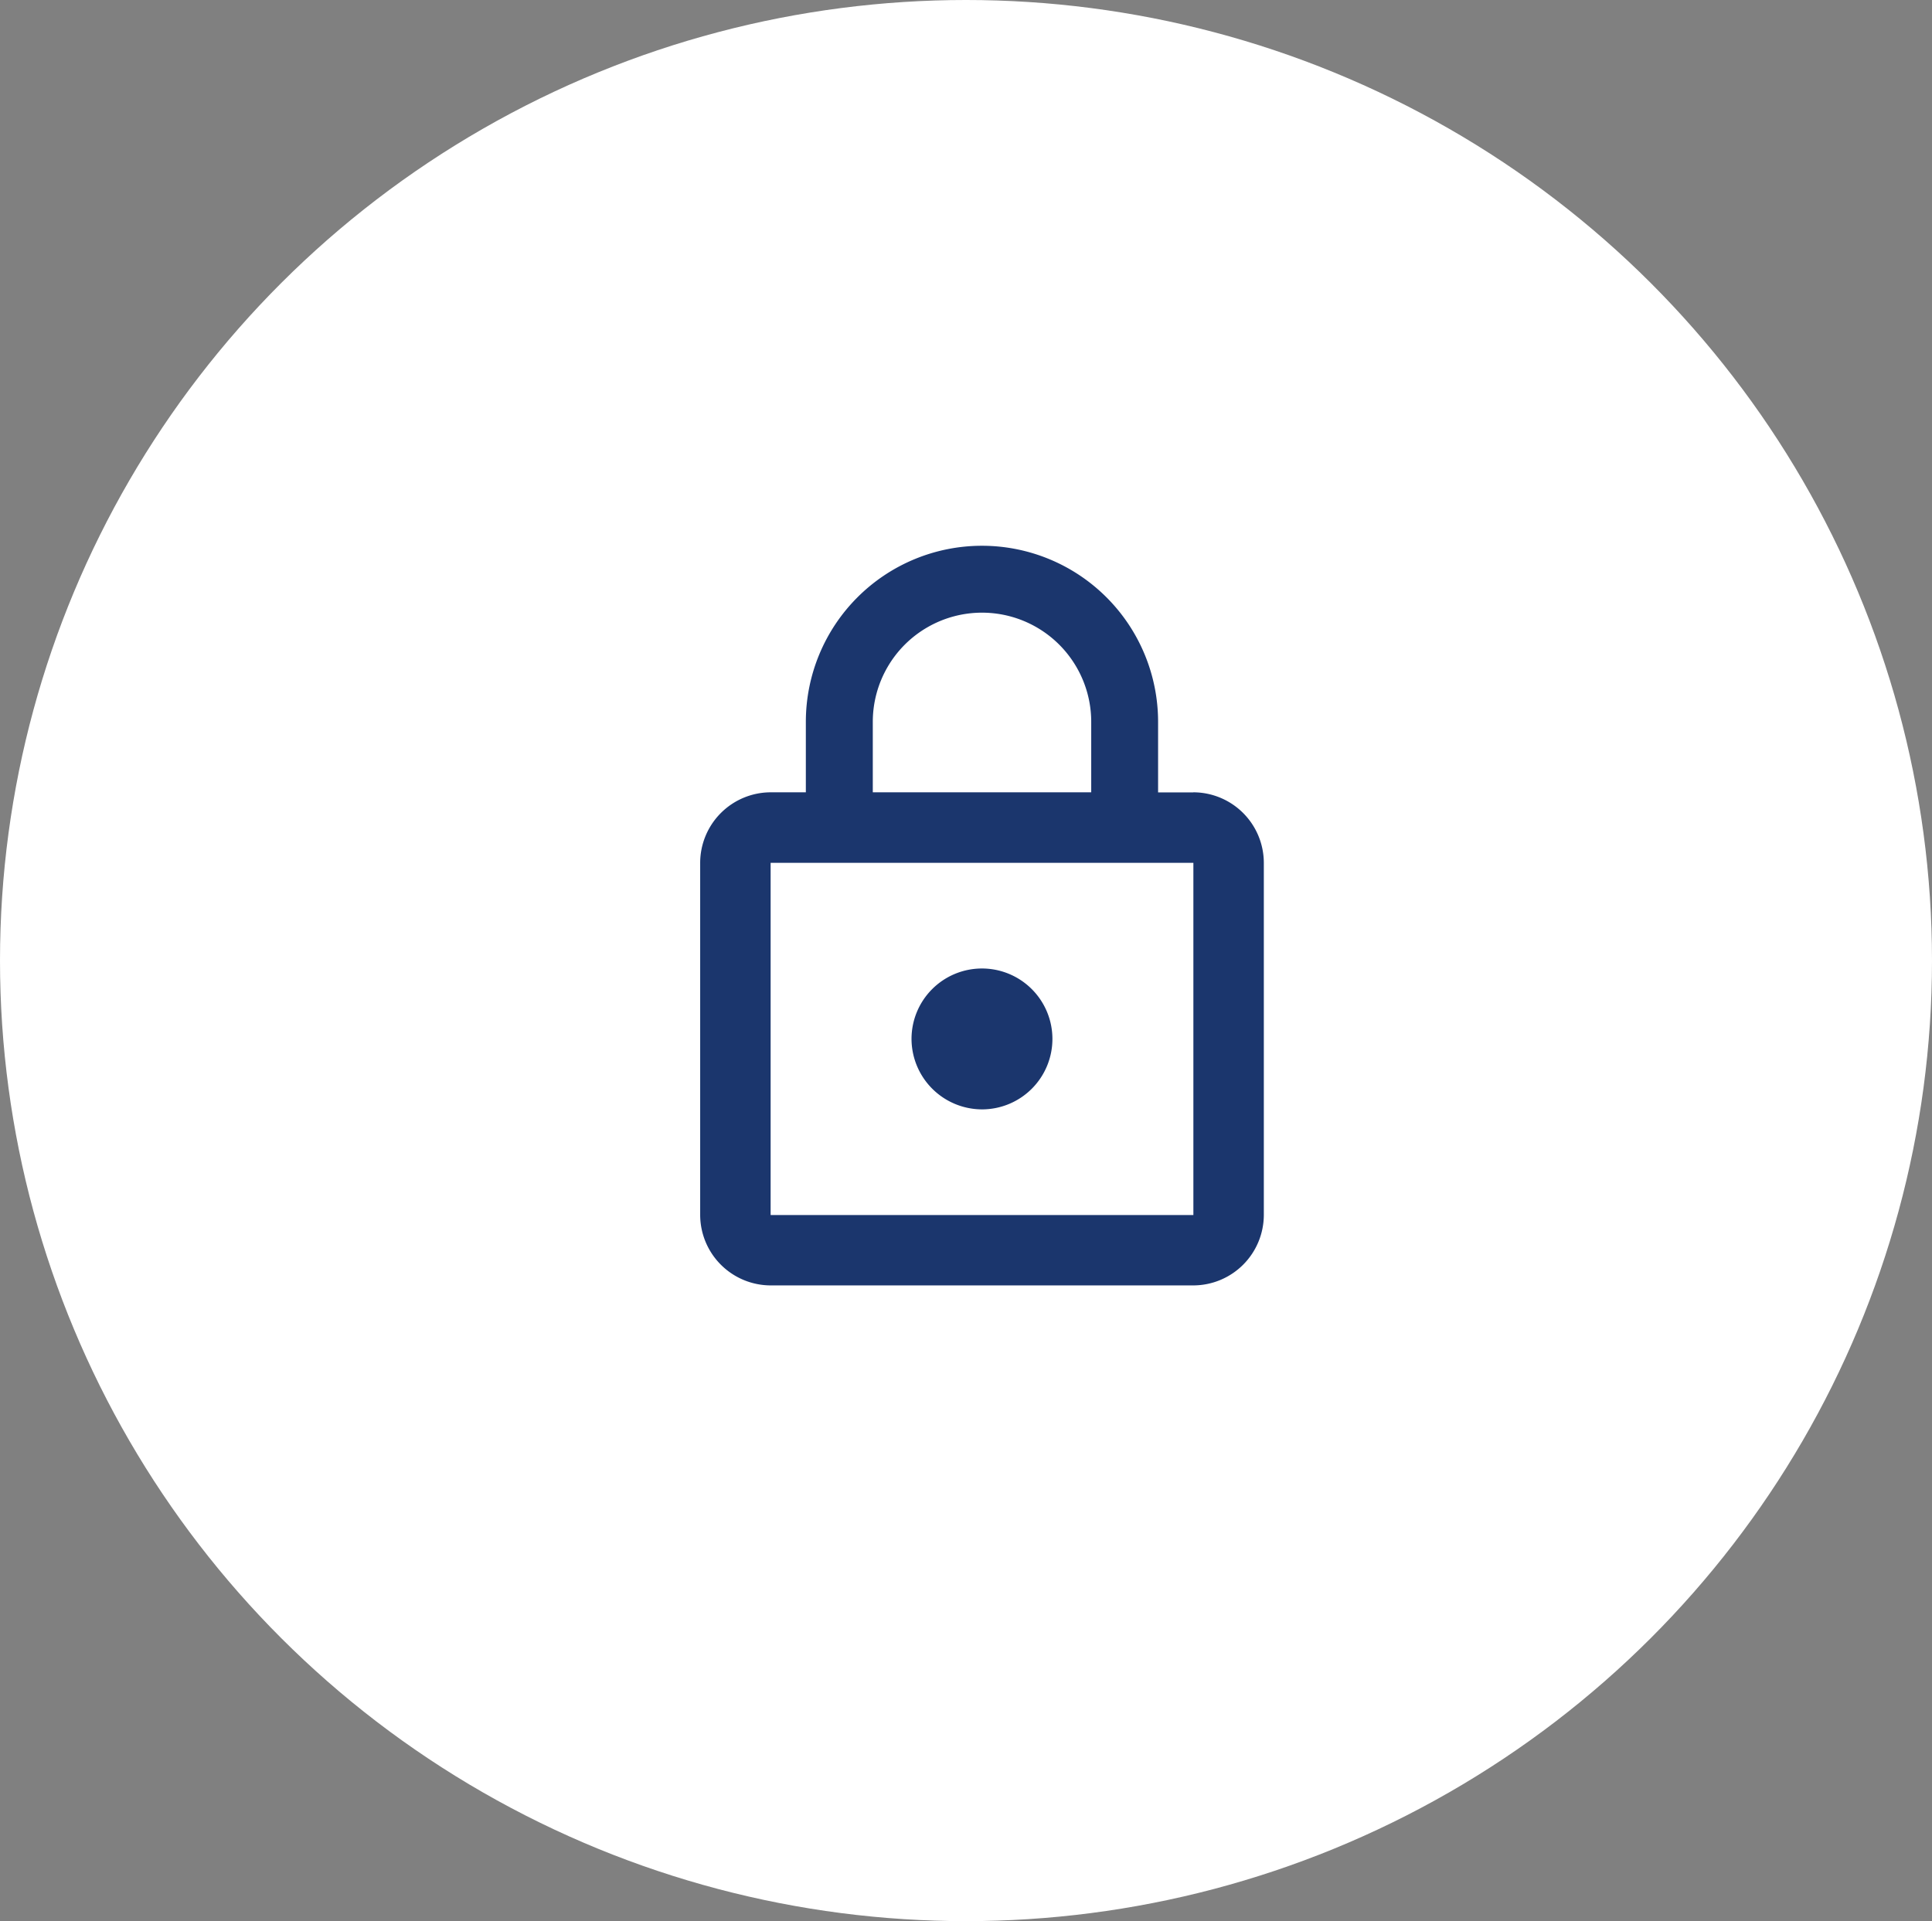
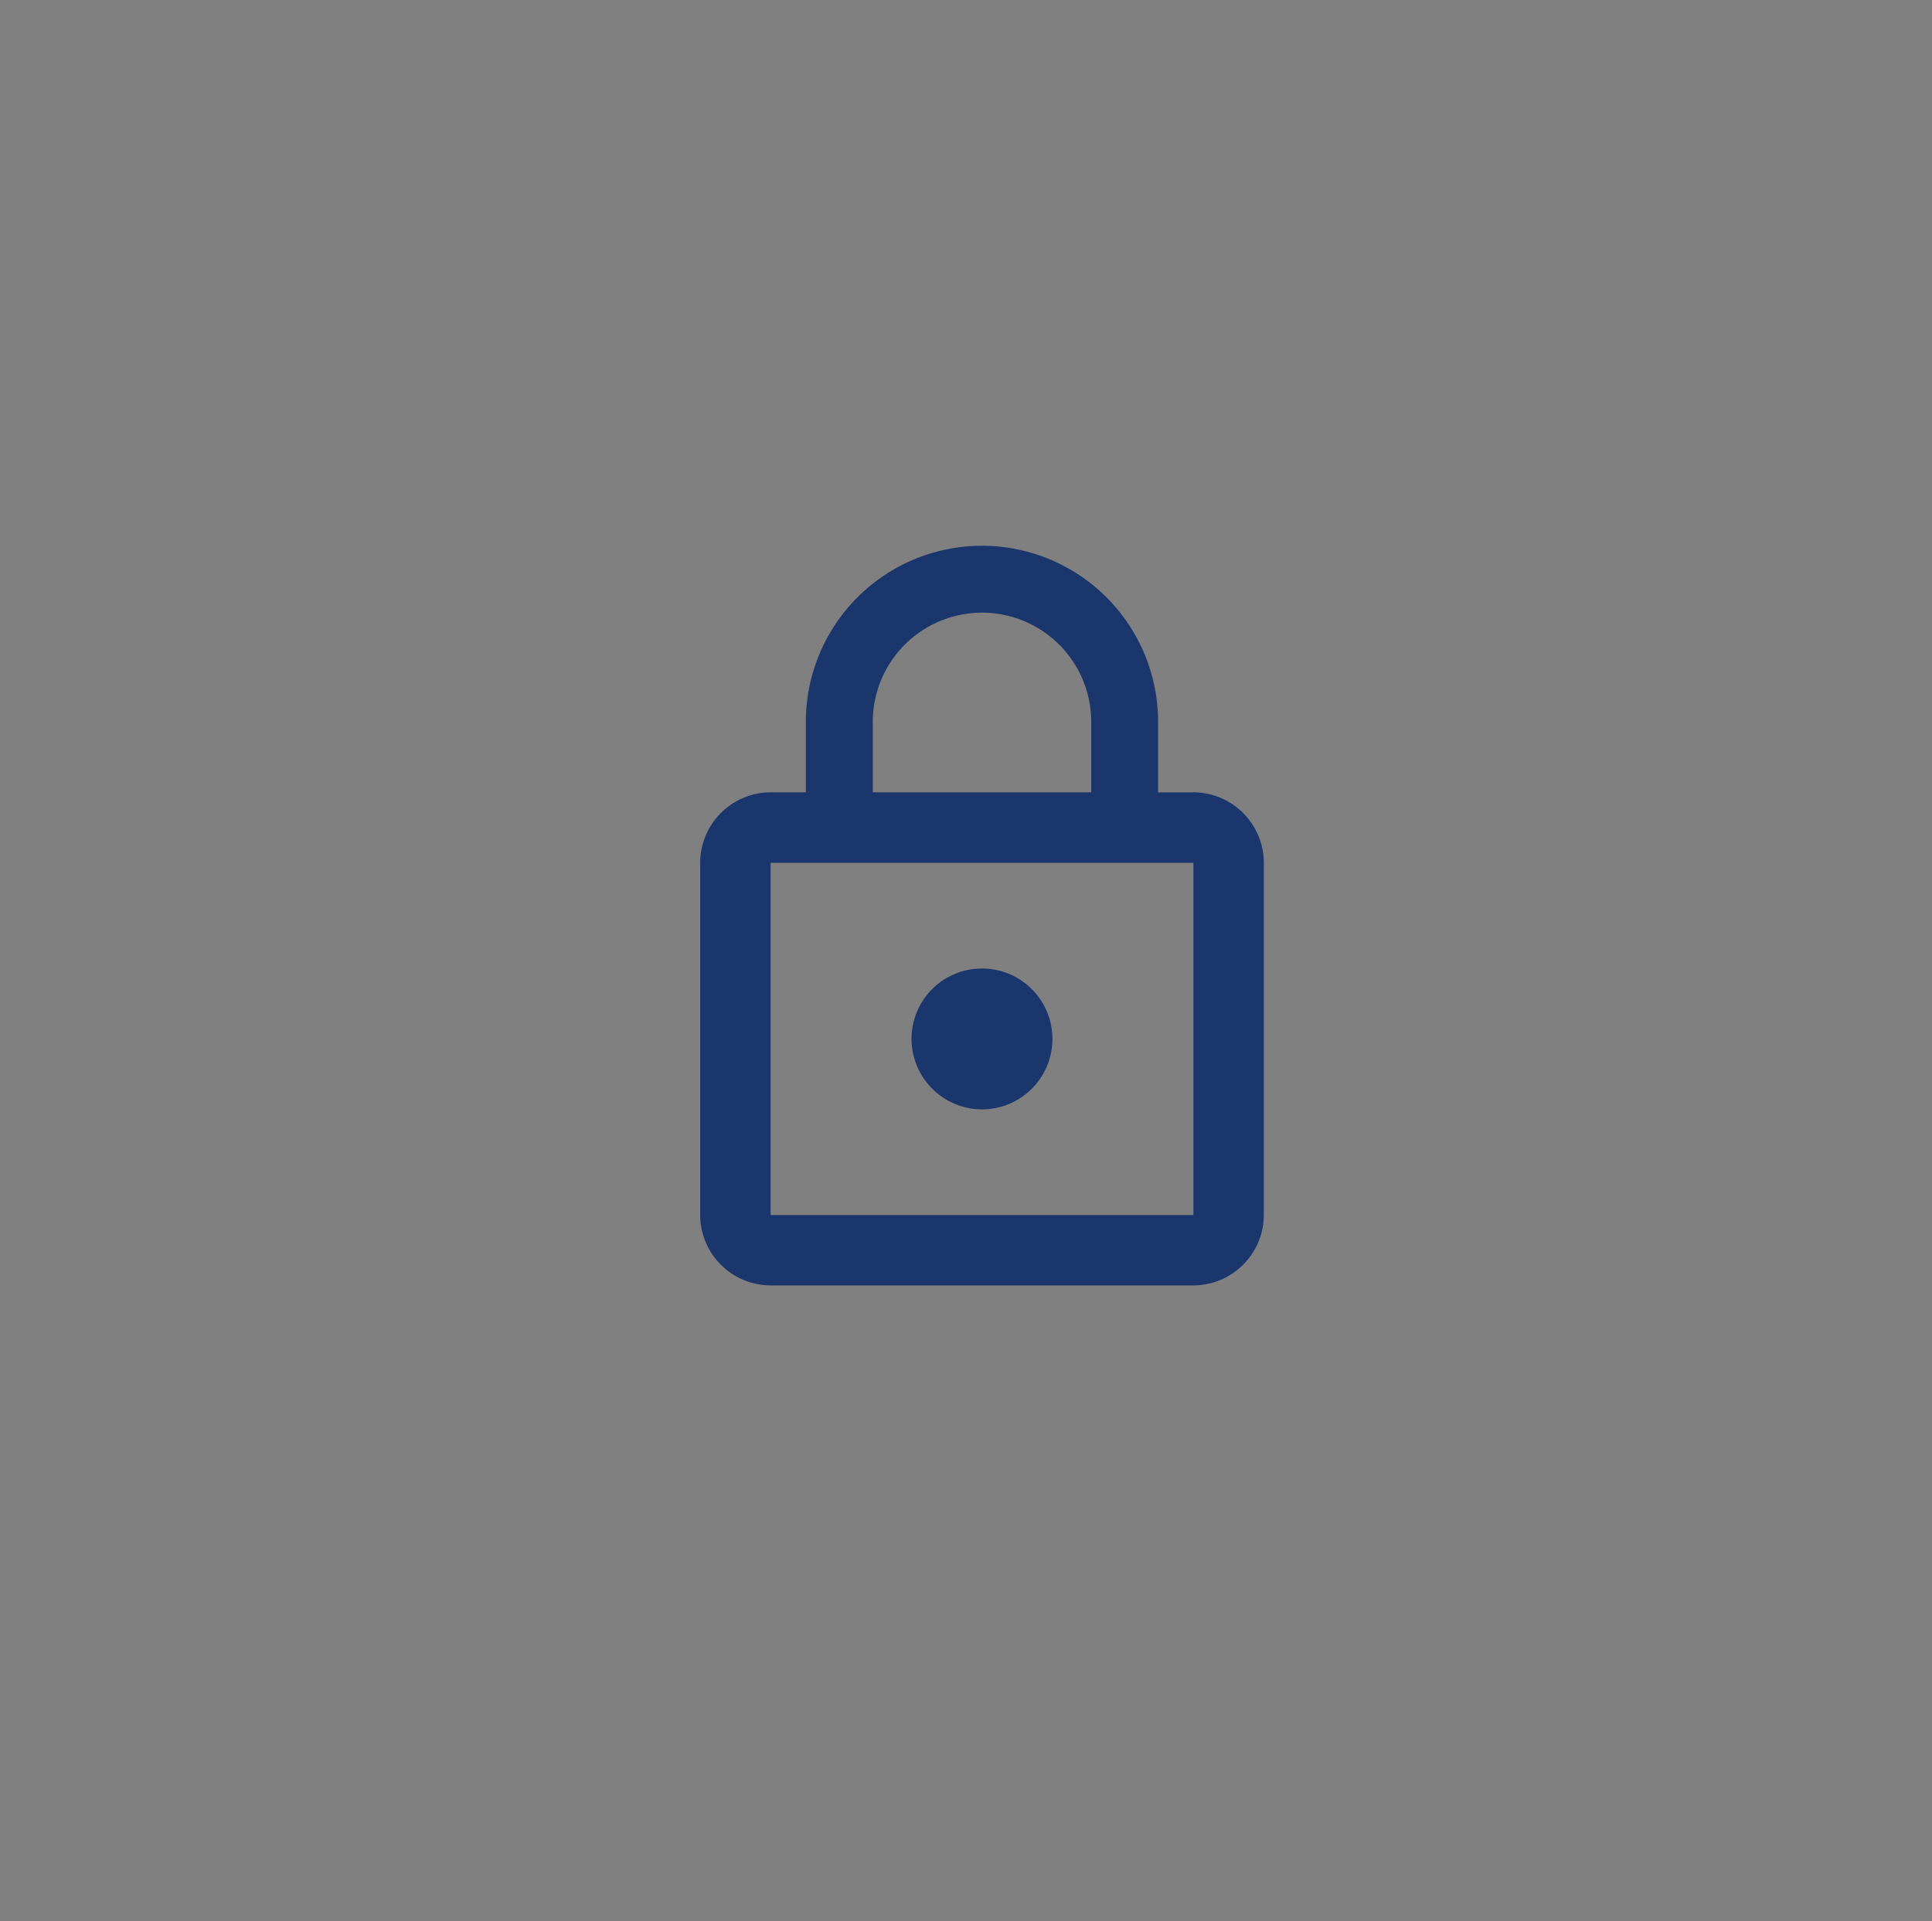
<svg xmlns="http://www.w3.org/2000/svg" width="181" height="180" viewBox="0 0 181 180">
  <rect x="0" y="0" width="181" height="180" fill="#808080" stroke="none" />
  <g id="Groupe_11929" data-name="Groupe 11929" transform="translate(-1210 -4418)">
-     <ellipse id="Ellipse_24" data-name="Ellipse 24" cx="90.5" cy="90" rx="90.5" ry="90" transform="translate(1210 4418)" fill="#fff" />
-     <path id="Icon_material-lock-outline" data-name="Icon material-lock-outline" d="M32.4,54.307a6.6,6.6,0,1,0-6.6-6.6A6.62,6.62,0,0,0,32.4,54.307Zm19.8-29.7h-3.3V18a16.5,16.5,0,1,0-33,0v6.6H12.6A6.62,6.62,0,0,0,6,31.2v33a6.62,6.62,0,0,0,6.6,6.6H52.206a6.62,6.62,0,0,0,6.6-6.6v-33A6.62,6.62,0,0,0,52.206,24.6ZM22.172,18a10.231,10.231,0,1,1,20.463,0v6.6H22.172ZM52.206,64.209H12.6v-33H52.206Z" transform="translate(1269.596 4467.635)" fill="#1b366d" />
+     <path id="Icon_material-lock-outline" data-name="Icon material-lock-outline" d="M32.4,54.307a6.6,6.6,0,1,0-6.6-6.6A6.62,6.62,0,0,0,32.4,54.307Zm19.8-29.7h-3.3V18a16.5,16.5,0,1,0-33,0v6.6H12.6A6.62,6.62,0,0,0,6,31.2v33a6.62,6.62,0,0,0,6.6,6.6H52.206a6.62,6.62,0,0,0,6.6-6.6v-33A6.62,6.62,0,0,0,52.206,24.6ZM22.172,18a10.231,10.231,0,1,1,20.463,0v6.6H22.172M52.206,64.209H12.6v-33H52.206Z" transform="translate(1269.596 4467.635)" fill="#1b366d" />
  </g>
</svg>